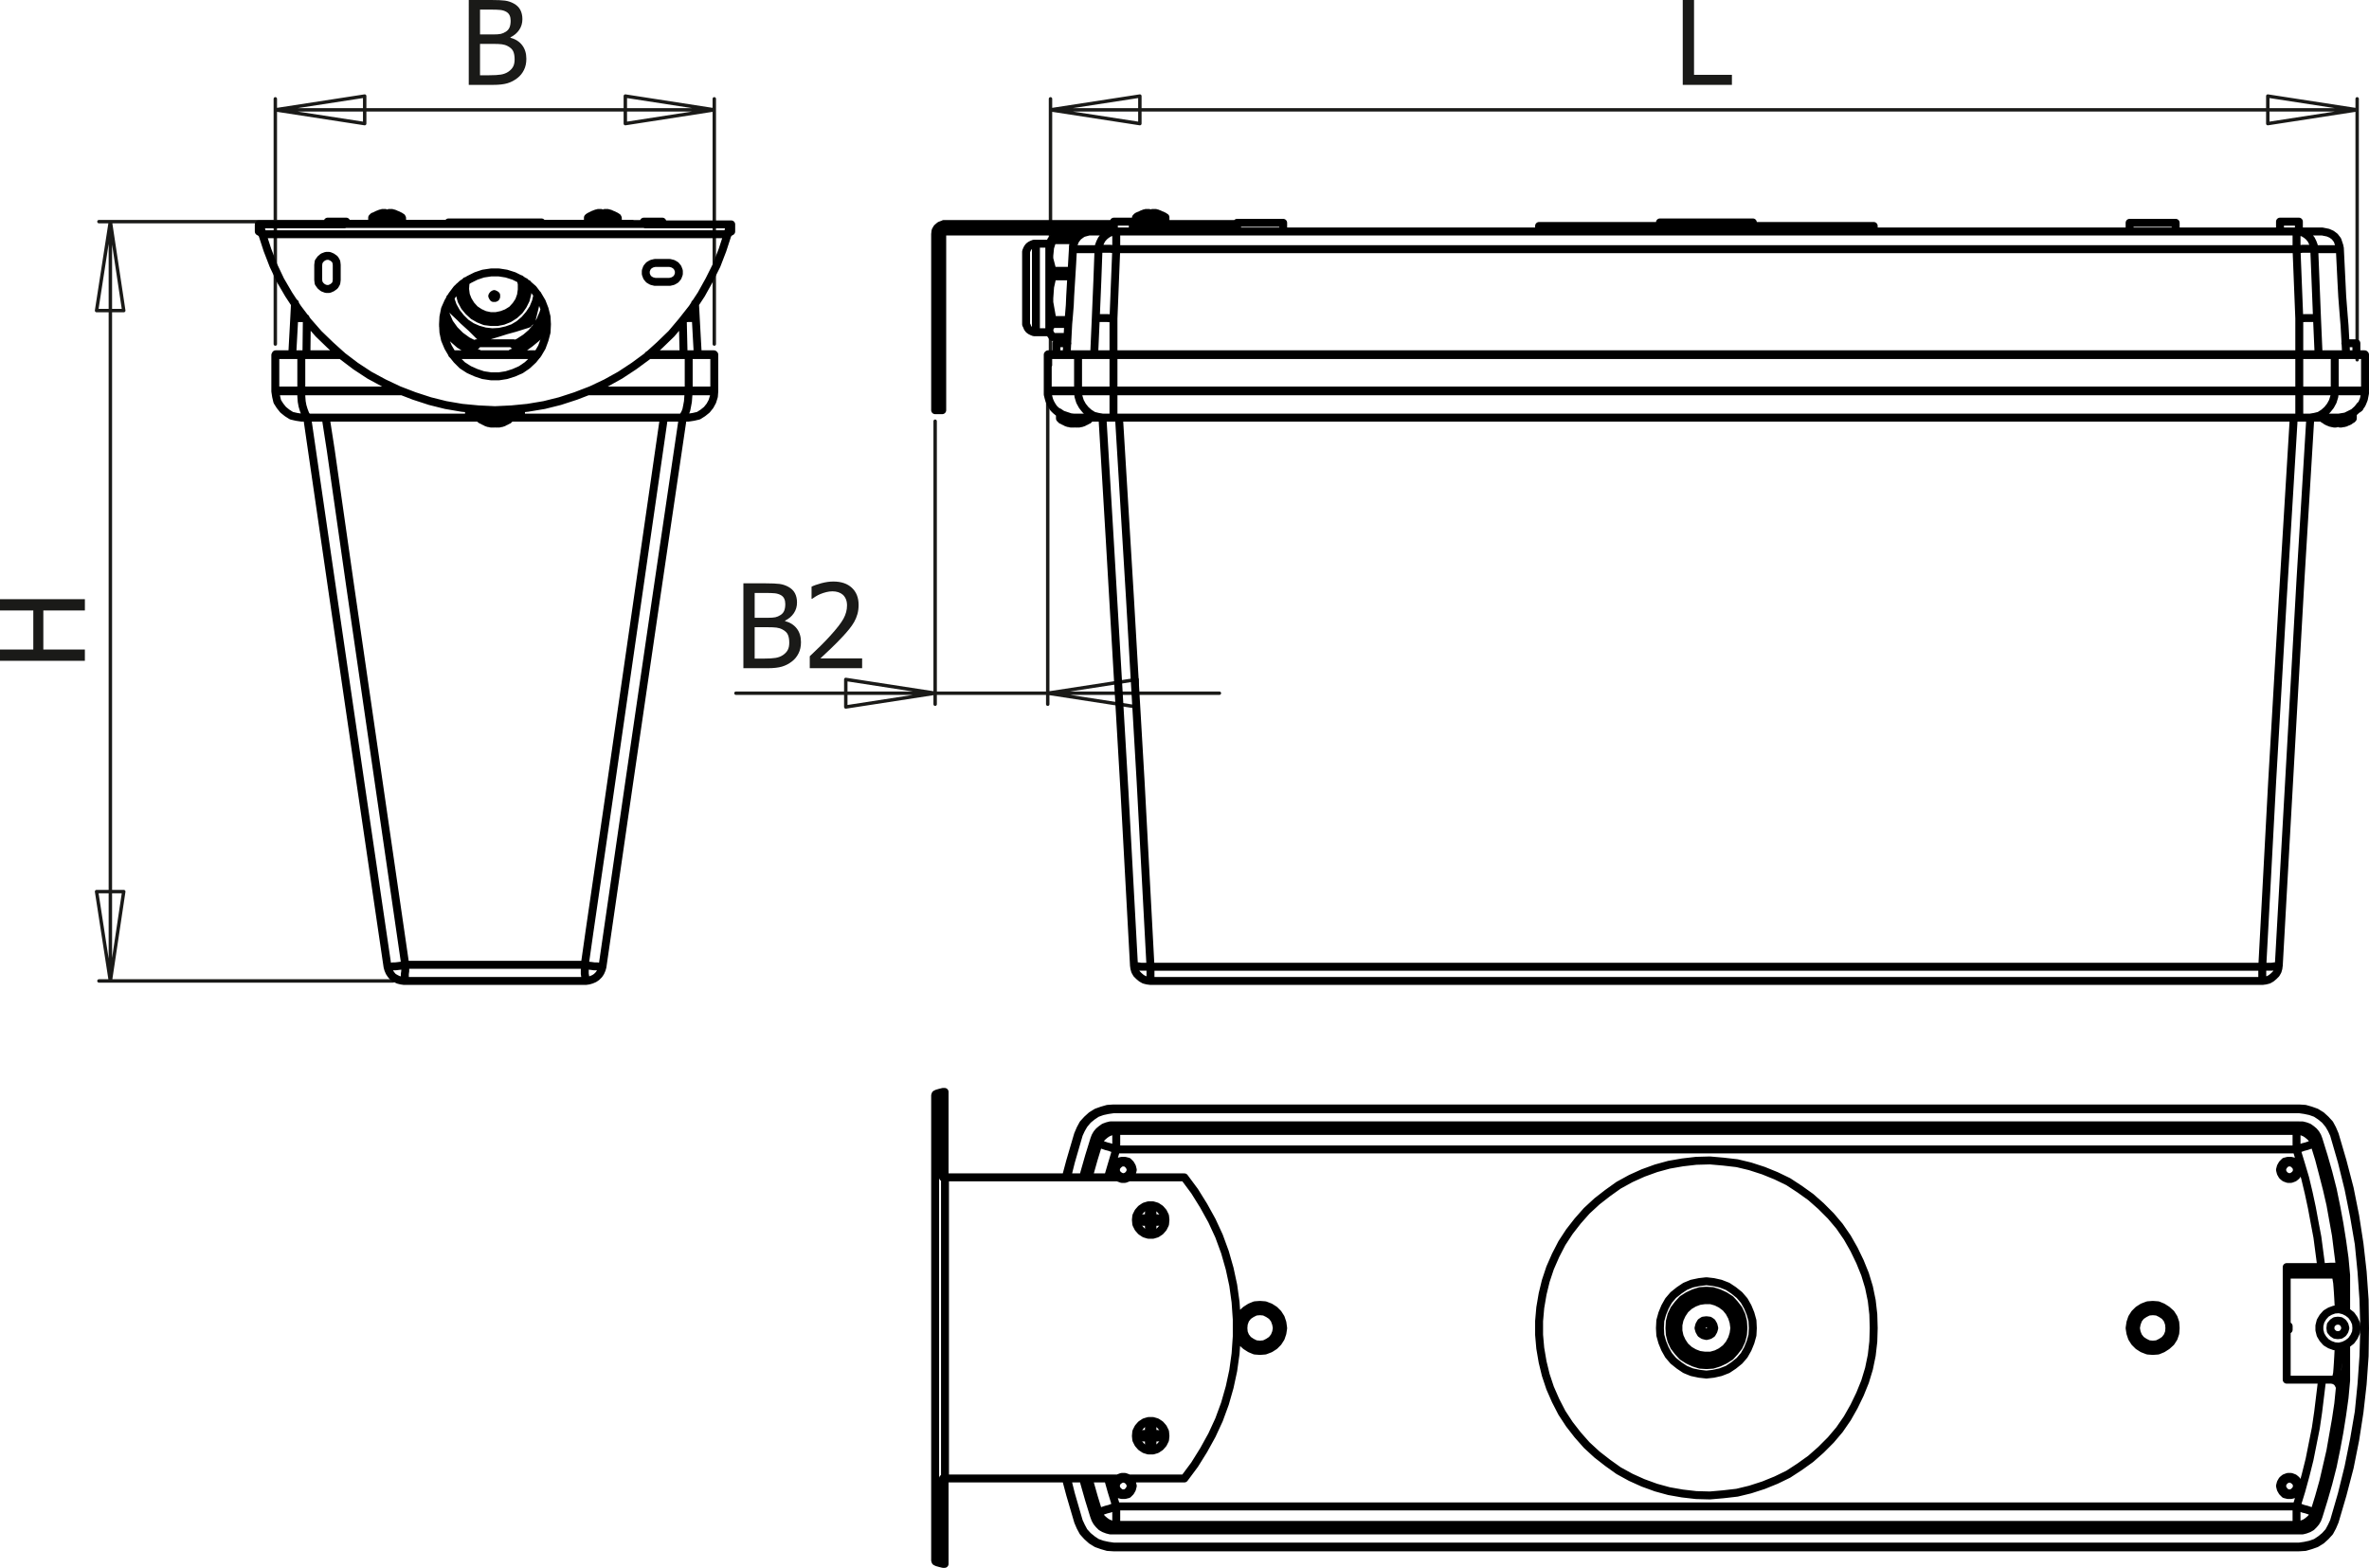
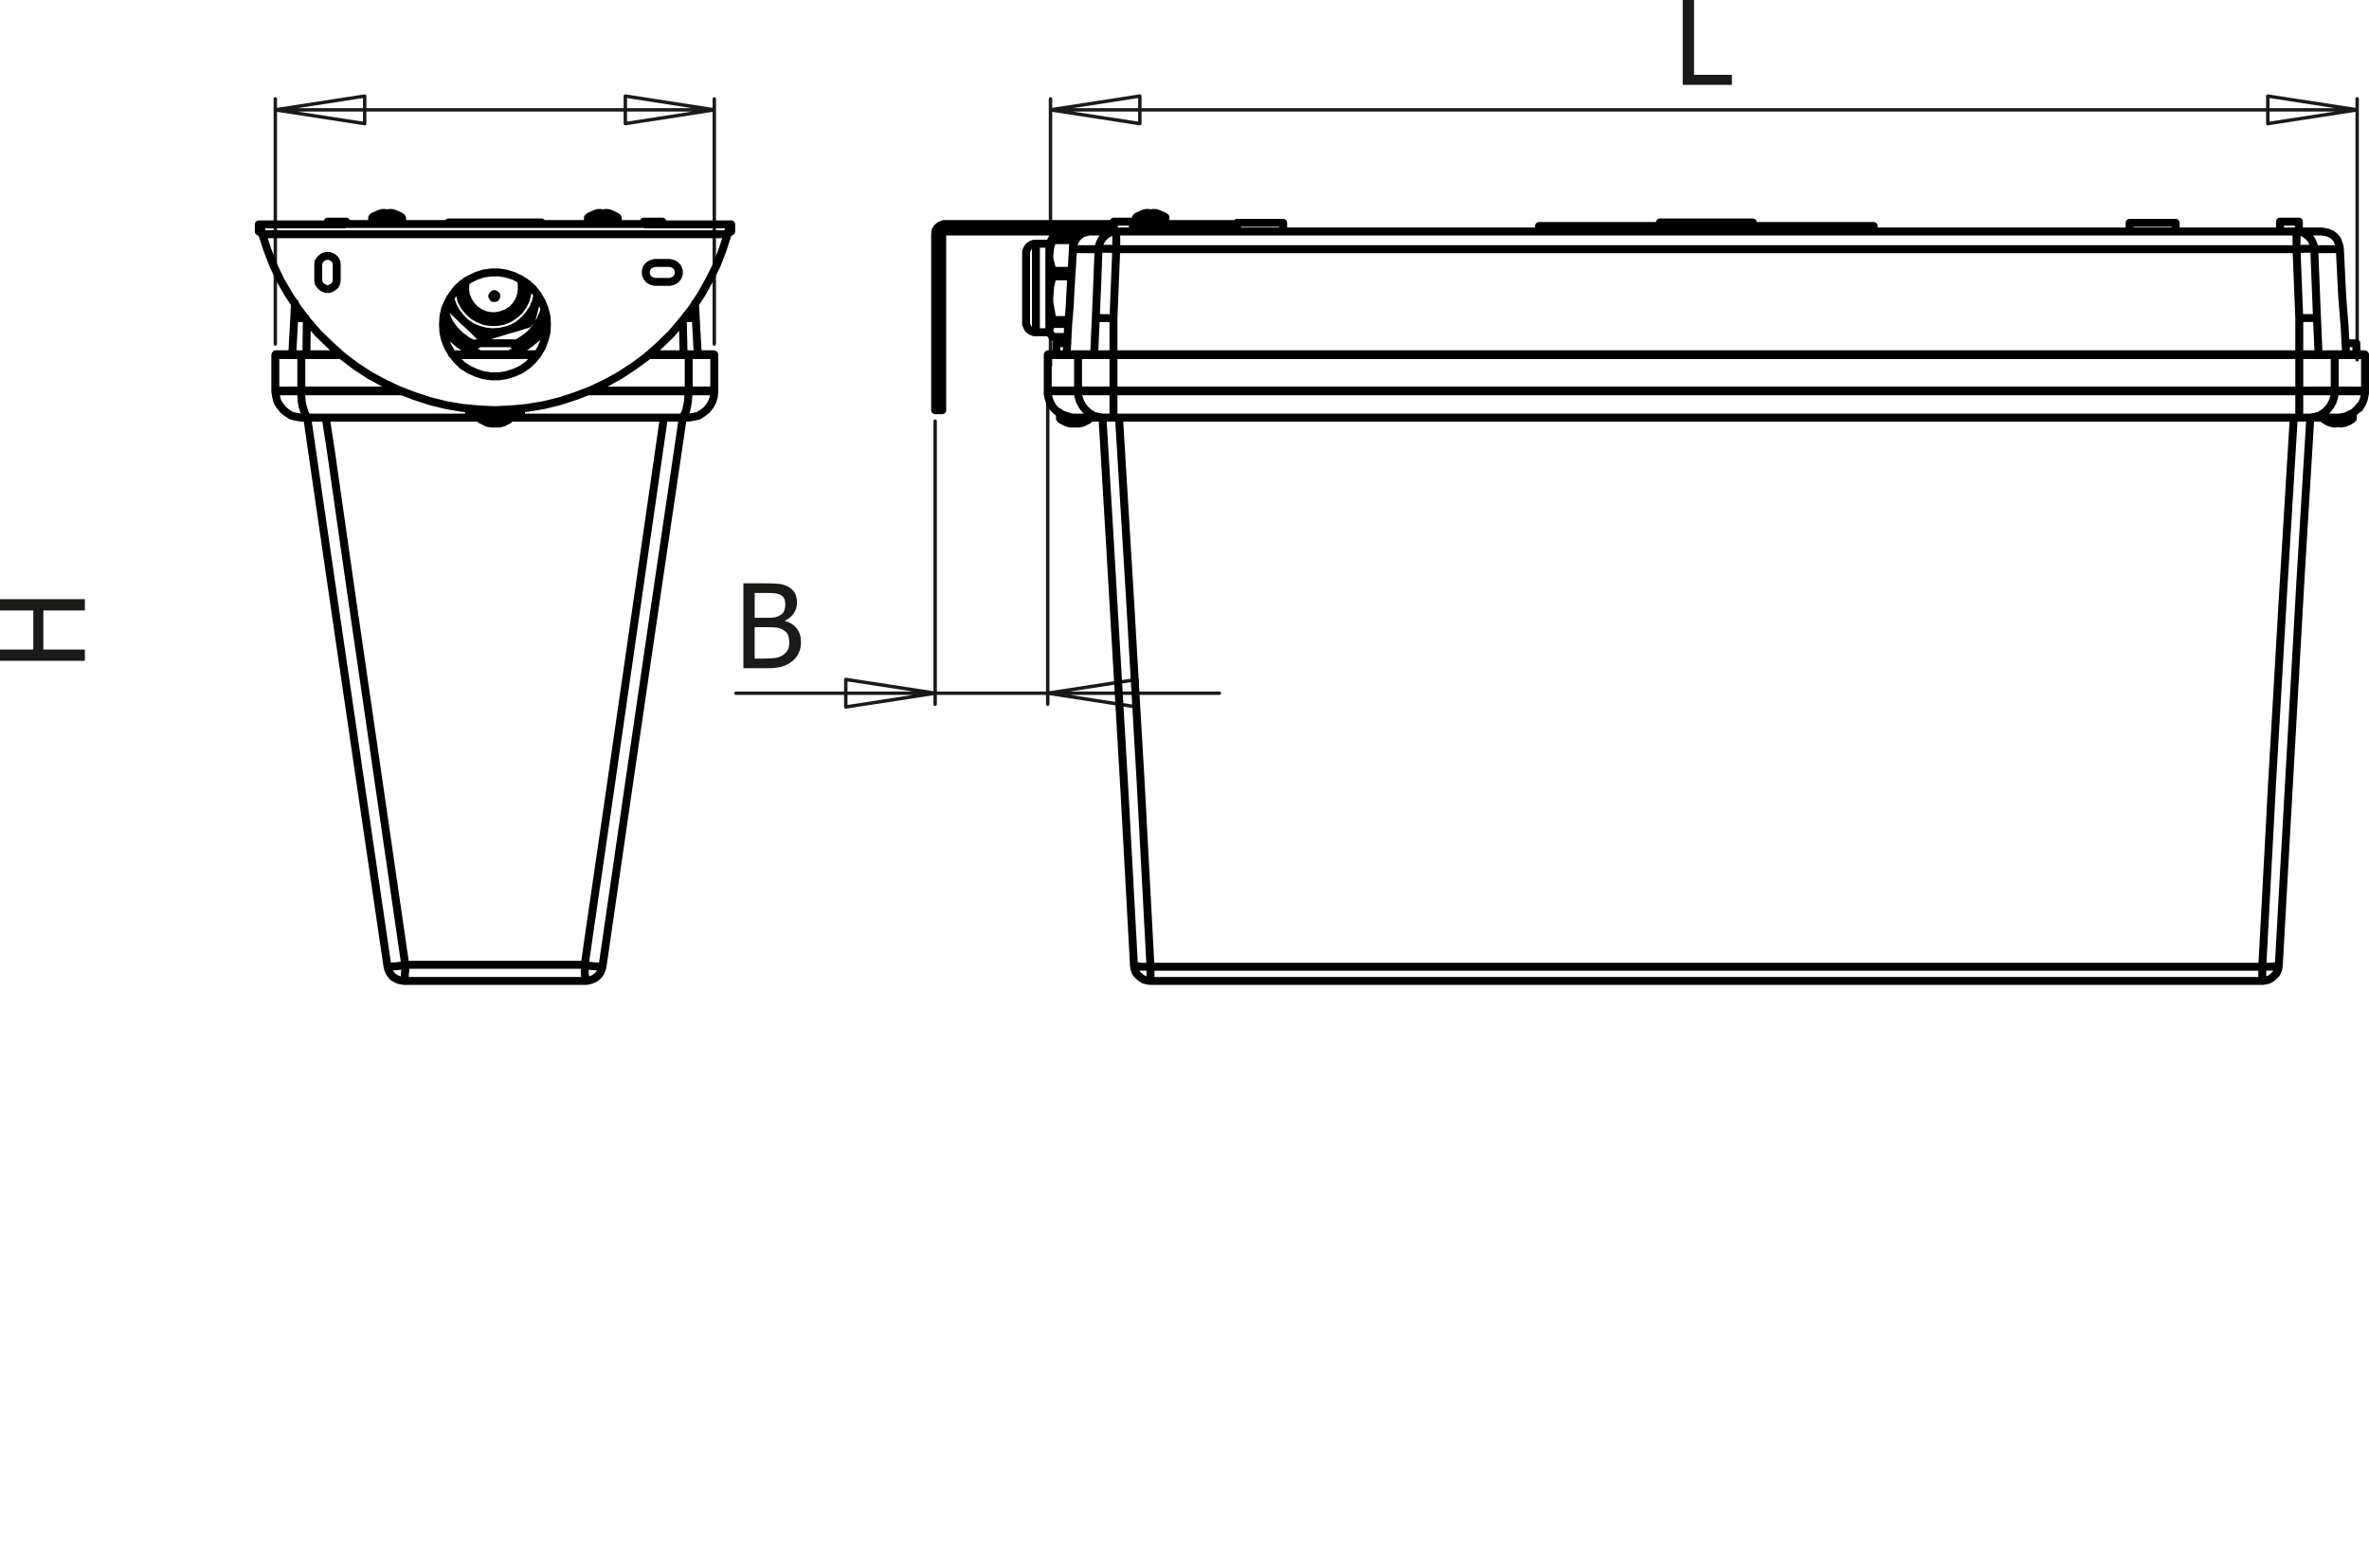
<svg xmlns="http://www.w3.org/2000/svg" version="1.1" id="Ebene_1" width="149.246" height="98.791" viewBox="0 0 149.246 98.791" style="overflow:visible;enable-background:new 0 0 149.246 98.791;" xml:space="preserve">
  <g>
    <path style="fill:#1A1A18;" d="M5.348,37.755v0.711H2.73v2.461h2.617v0.711H0v-0.711h2.098v-2.461H0v-0.711H5.348z" />
  </g>
  <g>
-     <path style="fill:#1A1A18;" d="M33.16,3.706c0,0.266-0.05,0.5-0.151,0.704s-0.236,0.371-0.406,0.503   c-0.201,0.158-0.417,0.27-0.646,0.336s-0.527,0.099-0.891,0.099h-1.534V0h1.42c0.381,0,0.667,0.013,0.857,0.038   c0.19,0.025,0.373,0.084,0.548,0.178c0.192,0.103,0.332,0.238,0.421,0.404c0.088,0.167,0.133,0.362,0.133,0.587   c0,0.251-0.066,0.477-0.2,0.675c-0.133,0.199-0.317,0.354-0.552,0.467v0.029c0.318,0.086,0.565,0.244,0.739,0.473   C33.072,3.078,33.16,3.364,33.16,3.706z M32.171,1.306c0-0.129-0.021-0.241-0.065-0.336c-0.043-0.095-0.113-0.169-0.208-0.225   c-0.115-0.065-0.244-0.104-0.385-0.119c-0.142-0.014-0.337-0.021-0.587-0.021h-0.684v1.566h0.81c0.223,0,0.388-0.011,0.493-0.034   c0.105-0.022,0.215-0.07,0.328-0.142c0.108-0.07,0.185-0.161,0.23-0.273C32.148,1.61,32.171,1.471,32.171,1.306z M32.421,3.736   c0-0.201-0.029-0.367-0.086-0.498c-0.058-0.131-0.174-0.241-0.349-0.333c-0.113-0.06-0.236-0.098-0.369-0.115   c-0.133-0.017-0.322-0.025-0.567-0.025h-0.809v1.977h0.579c0.312,0,0.558-0.014,0.737-0.043s0.338-0.09,0.475-0.184   c0.134-0.093,0.233-0.199,0.295-0.318C32.39,4.079,32.421,3.925,32.421,3.736z" />
-   </g>
+     </g>
  <g>
    <path style="fill:#1A1A18;" d="M109.11,5.348h-3.098V0h0.711v4.715h2.387V5.348z" />
  </g>
  <g>
    <path style="fill:#1A1A18;" d="M50.461,40.462c0,0.266-0.05,0.5-0.151,0.704s-0.236,0.371-0.406,0.503   c-0.201,0.158-0.417,0.27-0.646,0.336s-0.527,0.099-0.891,0.099h-1.534v-5.348h1.42c0.381,0,0.667,0.013,0.857,0.038   c0.19,0.025,0.373,0.084,0.548,0.178c0.192,0.103,0.332,0.238,0.421,0.404c0.088,0.167,0.133,0.362,0.133,0.587   c0,0.251-0.066,0.477-0.2,0.675c-0.133,0.198-0.317,0.354-0.552,0.467v0.029c0.318,0.086,0.565,0.244,0.739,0.472   C50.374,39.834,50.461,40.12,50.461,40.462z M49.473,38.063c0-0.129-0.021-0.241-0.065-0.336c-0.043-0.095-0.113-0.169-0.208-0.225   c-0.115-0.064-0.244-0.104-0.385-0.119c-0.142-0.014-0.337-0.021-0.587-0.021h-0.684v1.566h0.81c0.223,0,0.388-0.011,0.493-0.034   c0.105-0.022,0.215-0.07,0.328-0.142c0.108-0.069,0.185-0.16,0.23-0.273C49.45,38.367,49.473,38.228,49.473,38.063z M49.723,40.492   c0-0.201-0.029-0.367-0.086-0.498s-0.174-0.242-0.349-0.333c-0.113-0.06-0.236-0.098-0.369-0.115   c-0.133-0.017-0.322-0.025-0.567-0.025h-0.809v1.977h0.579c0.312,0,0.558-0.014,0.737-0.043s0.338-0.09,0.475-0.184   c0.134-0.093,0.233-0.199,0.295-0.318C49.692,40.835,49.723,40.682,49.723,40.492z" />
-     <path style="fill:#1A1A18;" d="M54.316,42.104h-3.301v-0.753c0.237-0.226,0.461-0.441,0.672-0.647s0.417-0.421,0.618-0.644   c0.408-0.448,0.686-0.807,0.834-1.077c0.149-0.27,0.223-0.548,0.223-0.835c0-0.148-0.023-0.279-0.07-0.392   c-0.047-0.113-0.111-0.206-0.192-0.28c-0.084-0.072-0.181-0.126-0.291-0.162c-0.11-0.036-0.231-0.054-0.363-0.054   c-0.127,0-0.256,0.016-0.386,0.049c-0.13,0.032-0.256,0.073-0.375,0.122c-0.101,0.041-0.197,0.091-0.291,0.149   c-0.093,0.058-0.168,0.108-0.226,0.149h-0.04v-0.762c0.148-0.074,0.355-0.147,0.619-0.218c0.264-0.07,0.515-0.106,0.752-0.106   c0.498,0,0.888,0.132,1.17,0.397c0.282,0.264,0.423,0.623,0.423,1.075c0,0.208-0.024,0.401-0.074,0.578   c-0.049,0.177-0.117,0.341-0.203,0.492c-0.089,0.156-0.195,0.31-0.32,0.463s-0.256,0.304-0.395,0.452   c-0.225,0.245-0.476,0.498-0.752,0.762c-0.277,0.263-0.498,0.471-0.663,0.625h2.629V42.104z" />
  </g>
  <path style="fill:none;stroke:#1A1A18;stroke-width:0.216;stroke-linecap:round;stroke-linejoin:round;stroke-miterlimit:10;" d="  M142.87,6.053l5.63,0.868 M142.87,7.789V6.053 M148.5,6.921l-5.63,0.868 M71.811,7.789l-5.63-0.868 M71.811,6.053v1.736   M66.181,6.921l5.63-0.868 M66.181,6.921H148.5 M148.5,22.671V6.227 M66.181,23.018V6.227" />
  <path style="fill:none;stroke:#1A1A18;stroke-width:0.216;stroke-linecap:round;stroke-linejoin:round;stroke-miterlimit:10;" d="  M39.395,6.053L45,6.921 M39.395,7.789V6.053 M45,6.921l-5.605,0.868 M22.975,7.789l-5.63-0.868 M22.975,6.053v1.736 M17.345,6.921  l5.63-0.868 M17.345,6.921H45 M45,21.679V6.227 M17.345,21.679V6.227" />
  <path style="fill:none;stroke:#1A1A18;stroke-width:0.216;stroke-linecap:round;stroke-linejoin:round;stroke-miterlimit:10;" d="  M71.638,44.546l-5.63-0.868 M71.638,42.811v1.736 M66.007,43.679l5.63-0.868 M53.284,42.811l5.63,0.868 M53.284,44.546v-1.736   M58.914,43.679l-5.63,0.868 M66.007,43.679h10.814 M58.914,43.679h7.093 M58.914,43.679h-12.55 M66.007,25.3v19.073 M58.914,26.54  v17.833" />
-   <path style="fill:none;stroke:#1A1A18;stroke-width:0.216;stroke-linecap:round;stroke-linejoin:round;stroke-miterlimit:10;" d="  M6.084,19.57l0.868-5.605 M7.796,19.57H6.084 M6.953,13.965l0.843,5.605 M7.796,56.179L6.953,61.81 M6.084,56.179h1.711   M6.953,61.81l-0.868-5.631 M6.953,61.81V13.965 M39.841,13.965H6.233 M24.761,61.81H6.233" />
  <path style="fill:none;stroke:#000000;stroke-width:0.5;stroke-linecap:round;stroke-linejoin:round;stroke-miterlimit:10;" d="  M30.143,22.274l-0.273-0.099l-0.471-0.198l-0.447-0.273l-0.397-0.348l-0.372-0.396l-0.273-0.422 M34.458,20.389l-0.297,0.471  l-0.347,0.421l-0.422,0.348l-0.447,0.322l-0.52,0.224l-0.199,0.074 M19.33,20.19l-0.025,2.133 M43.016,20.19l0.05,2.133   M21.512,22.373h-0.843h-1.687 M33.839,22.373h-0.894h-1.761h-1.785h-0.868 M43.388,22.373h-1.711h-0.843 M37.187,24.605h1.042  h1.736h1.711h1.711 M18.982,24.605h1.687h1.736h1.736h1.042 M29.151,17.884L29.151,17.884l-0.024,0.372l0.049,0.372l0.124,0.347  l0.198,0.323l0.248,0.272l0.298,0.224l0.322,0.173l0.372,0.099l0.372,0.05l0.372-0.05l0.347-0.099l0.347-0.173l0.273-0.248  l0.248-0.273l0.198-0.322l0.1-0.347l0.049-0.372v-0.373l-0.025-0.124 M28.928,18.058v0.124l0.05,0.397l0.099,0.372l0.199,0.373  l0.248,0.297l0.298,0.273l0.347,0.198l0.372,0.149l0.396,0.049h0.397l0.372-0.074 M31.706,20.215l0.372-0.149l0.348-0.223  l0.297-0.273l0.223-0.322l0.174-0.347l0.1-0.397l0.024-0.397v-0.223 M32.127,26.342h-0.049h-0.099H31.83h-0.223h-0.248h-0.273  h-0.272 M30.813,26.342h-0.224h-0.173h-0.124h-0.05 M32.078,26.416h-0.025h-0.099h-0.149h-0.223h-0.248h-0.249h-0.248   M30.838,26.416h-0.224H30.44h-0.124h-0.05 M37.063,13.692h0.025h0.074h0.124h0.198h0.248h0.248h0.248h0.248h0.174h0.149h0.074   M37.038,13.767L37.038,13.767h0.099h0.124h0.198h0.248h0.273h0.273h0.223h0.198h0.149h0.075h0.024 M23.471,13.692h0.025h0.074  h0.124h0.198h0.248h0.248h0.248h0.248h0.173h0.149h0.074 M23.446,13.767L23.446,13.767h0.075h0.148h0.199h0.248h0.273h0.273h0.223  h0.199h0.149h0.074h0.025 M30.019,21.629L30.019,21.629h0.099h0.149h0.223h0.248h0.298h0.298h0.272h0.273h0.198h0.173h0.075h0.025   M28.258,14.015h0.025h0.124h0.174h0.223h0.297h0.348h0.396h0.422h0.446h0.471h0.447h0.446h0.446h0.372h0.347h0.298h0.248h0.173  h0.124h0.025 M29.722,14.04h0.049h0.099h0.174h0.223h0.273h0.322h0.322h0.323h0.297h0.273h0.248H32.5h0.099h0.025 M31.135,18.529  l-0.05,0.025l-0.024,0.024l-0.025,0.025l-0.025,0.05l0.025,0.049l0.025,0.05l0.024,0.024h0.05h0.049l0.05-0.024l0.025-0.05v-0.049  v-0.05l-0.025-0.025l-0.05-0.024L31.135,18.529z M20.644,13.965L20.644,13.965h0.074h0.124h0.173h0.198h0.199h0.174h0.148h0.075   M40.56,13.965L40.56,13.965h0.074h0.124h0.174h0.198h0.223h0.174h0.124h0.075 M18.536,20.066l0.049-0.967 M43.784,19.124  l0.05,0.942 M19.255,20.042h-0.273h-0.223h-0.174l-0.049,0.025 M18.536,20.066l-0.124,2.257 M43.834,20.066l0.124,2.257   M43.834,20.066L43.834,20.066l-0.074-0.025h-0.149h-0.273l-0.223,0.025 M17.419,24.655h-0.024H17.37V24.63h-0.025v-0.025   M17.345,24.605v-2.232 M17.345,24.605h0.05h0.075h0.149h0.198h0.223h0.273h0.322h0.347 M17.419,22.324h0.025h0.074h0.149h0.174  h0.248h0.273h0.298h0.347 M17.419,22.324h-0.024H17.37v0.024l-0.025,0.025 M18.982,22.373h-0.347h-0.322H18.04h-0.223h-0.198h-0.149  h-0.075h-0.05 M45,24.605v0.025v0.024h-0.025H44.95 M43.388,24.605h0.347h0.297h0.298h0.223h0.199H44.9h0.075H45 M45,24.605v-2.232   M43.362,22.324h0.348h0.297h0.273h0.223h0.199h0.124h0.099h0.024 M45,22.373L45,22.373v-0.025l-0.025-0.024H44.95 M45,22.373  h-0.025H44.9h-0.148h-0.199H44.33h-0.298h-0.297h-0.347 M28.308,20.339l0.322,0.446l0.372,0.372l0.447,0.323l0.496,0.248l0.05,0.024   M32.351,21.729l0.347-0.174l0.421-0.273l0.347-0.297l0.323-0.372l0.248-0.422 M28.01,19.645l0.298,0.694 M27.911,20.538  l0.125-0.074l0.124-0.074l0.099-0.05h0.049 M34.037,20.19l0.198-0.471l0.074-0.248 M34.458,20.389l-0.124-0.075L34.21,20.24  l-0.099-0.025l-0.049-0.025h-0.025 M43.388,22.373L43.388,22.373v-0.025v-0.024h-0.025 M40.907,22.324h0.769h1.686 M28.481,22.324  h0.942h1.761h1.761h0.918 M19.006,22.324h1.687h0.744 M18.982,22.373L18.982,22.373v-0.025v-0.024h0.024 M18.982,24.605v-2.232   M43.388,24.605v-2.232 M43.362,24.655L43.362,24.655h0.025V24.63v-0.025 M19.006,24.655L19.006,24.655h-0.024V24.63v-0.025   M32.797,17.586l0.074,0.297v0.372l-0.049,0.347l-0.124,0.347L32.5,19.248l-0.249,0.272l-0.322,0.199l-0.322,0.124 M31.606,19.843  l-0.347,0.074h-0.372l-0.347-0.074l-0.323-0.149l-0.298-0.198l-0.248-0.273l-0.198-0.322l-0.125-0.323L29.3,18.207l0.025-0.348  l0.024-0.148 M29.176,20.19l-0.198-0.199l-0.818-0.769 M31.904,20.811l-0.472,0.149l-0.893,0.273 M30.192,21.158h0.05l0.05,0.025  h0.05h0.024l0.05,0.024h0.05l0.049,0.025h0.025 M30.192,21.158l-0.496-0.496l-0.521-0.471 M33.863,18.578l-0.049,0.198   M33.814,18.776l-0.05,0.273l-0.272,1.116 M33.243,20.414l0.05-0.024l0.025-0.05l0.025-0.025l0.024-0.025l0.05-0.025l0.025-0.049  l0.024-0.025l0.025-0.025 M33.243,20.414l-0.248,0.075l-0.546,0.173l-0.545,0.149 M29.076,17.934v0.322l0.05,0.372L29.25,19  l0.198,0.323l0.248,0.297l0.322,0.223l0.323,0.173l0.372,0.124l0.397,0.025l0.372-0.049l0.372-0.1l0.347-0.173l0.298-0.248  l0.248-0.297l0.198-0.323l0.125-0.372l0.049-0.372l-0.025-0.397L33.07,17.76 M33.863,18.554L33.863,18.554L33.764,19l-0.174,0.422  l-0.248,0.373l-0.298,0.347l-0.347,0.298l-0.372,0.223l-0.421,0.149 M31.904,20.811l-0.447,0.1l-0.447,0.024l-0.446-0.05  l-0.447-0.124l-0.396-0.174l-0.373-0.248l-0.322-0.323l-0.273-0.347l-0.223-0.397l-0.149-0.421l-0.025-0.075 M37.956,60.916  l-0.05,0.174l-0.075,0.173l-0.099,0.149l-0.148,0.148l-0.149,0.1l-0.174,0.074l-0.173,0.05l-0.174,0.025 M36.914,61.81h-1.438  h-1.438h-1.414h-1.439h-1.438h-1.414h-1.438h-1.438 M36.914,61.81l-0.025-0.025v-0.05l-0.024-0.099v-0.124l-0.025-0.148v-0.174  V60.99v-0.198 M25.456,61.81l-0.174-0.025l-0.198-0.05l-0.149-0.074l-0.173-0.1l-0.125-0.148l-0.099-0.149l-0.075-0.173  l-0.049-0.174 M25.53,60.792v0.198v0.199l-0.025,0.174v0.148v0.124l-0.025,0.099v0.05l-0.024,0.025 M25.53,60.792h1.414h1.414h1.414  h1.414h1.414h1.414h1.414h1.414 M41.825,26.316h0.372h0.323h0.273h0.173h0.05 M36.84,60.792l0.297-2.084l1.215-8.333l3.473-24.059   M36.84,60.792l0.198,0.05l0.223,0.024l0.174,0.024h0.173l0.149,0.025h0.1h0.074h0.025 M43.016,26.316L41.329,37.75l-1.687,11.533  l-1.687,11.632 M19.354,26.316h0.05h0.173h0.248h0.323h0.372 M24.414,60.916l-1.711-11.632L21.016,37.75l-1.662-11.434   M24.414,60.916h0.025h0.075h0.099l0.149-0.025h0.148l0.199-0.024l0.198-0.024l0.223-0.05 M20.52,26.316l0.323,2.083l1.19,8.333  l3.497,24.059 M17.345,24.655h0.05h0.075h0.149h0.198h0.223h0.273h0.322h0.347 M19.478,26.316h-0.099h-0.1h-0.074h-0.074h-0.05  h-0.05h-0.025 M19.006,26.316l-0.322-0.049l-0.322-0.074l-0.273-0.174l-0.248-0.199l-0.199-0.248L17.469,25.3l-0.075-0.322  l-0.05-0.323 M45,24.655h-0.025H44.9h-0.148h-0.199H44.33h-0.298h-0.297h-0.347 M43.362,26.316L43.362,26.316h-0.024h-0.05h-0.049  h-0.075h-0.099h-0.075h-0.099 M45,24.655l-0.025,0.323l-0.1,0.322l-0.148,0.272l-0.199,0.248l-0.248,0.199l-0.273,0.174  l-0.322,0.074l-0.323,0.049 M32.127,26.316h0.149H32.5h0.173h0.124h0.025 M29.548,26.316h0.024h0.1h0.173h0.248h0.149 M29.548,25.97  v0.248v0.074v0.024 M32.822,25.97H32.4h-0.397h-0.421h-0.397h-0.421h-0.397h-0.422h-0.396 M32.822,26.316v-0.024v-0.174V25.97   M42.892,26.316h-1.24h-1.24h-1.24h-1.265h-1.265h-1.265h-1.265h-1.29 M42.892,26.316l0.099-0.049l0.075-0.074l0.099-0.174  l0.075-0.199l0.049-0.248l0.05-0.272l0.024-0.322l0.025-0.323 M25.332,24.655h-1.191h-1.736h-1.736h-1.687 M43.388,24.655h-1.711  h-1.711h-1.736h-1.19 M19.478,26.316l-0.099-0.049l-0.1-0.074l-0.074-0.174l-0.074-0.199l-0.074-0.248l-0.05-0.272l-0.024-0.322  v-0.323 M29.548,26.316h-1.29h-1.265h-1.265h-1.265h-1.265h-1.24h-1.24h-1.24 M31.135,26.639l0.024,0.049 M31.036,26.688v-0.074   M31.383,26.688L31.383,26.688h0.025 M31.16,26.688L31.16,26.688l0.025-0.024 M31.036,26.688h0.025h0.024h0.025h0.025h0.024   M30.986,26.688h0.024h0.025 M30.937,26.688h-0.024l-0.025-0.024h-0.025 M30.986,26.688L30.986,26.688h-0.025h-0.025 M30.887,26.614  l0.025,0.025l0.024,0.025h0.025l0.025,0.024 M30.887,26.614l0.025,0.025h0.024h0.05h0.024h0.025h0.025h0.024l0.025-0.025   M31.209,26.688L31.209,26.688l-0.025-0.024H31.16l-0.024-0.025l-0.025-0.025 M31.334,26.688h-0.025h-0.025h-0.024h-0.025h-0.025   M31.557,26.614l-0.025,0.025h-0.024l-0.025,0.025h-0.025h-0.049h-0.025l-0.025,0.024h-0.024 M31.557,26.614l0.024,0.025h0.025  h0.025h0.024v-0.025 M31.408,26.688h0.049l0.025-0.024h0.025h0.024h0.025l0.049-0.025h0.025l0.024-0.025 M16.303,14.139v0.446   M16.526,14.759l-0.049-0.05l-0.05-0.049l-0.074-0.05l-0.05-0.025 M46.066,14.139v0.446 M46.066,14.585l-0.074,0.025l-0.05,0.05  l-0.049,0.049l-0.049,0.05 M16.303,14.139h5.382 M16.526,14.759l-0.049-0.224l-0.05-0.173l-0.074-0.149l-0.05-0.075 M46.066,14.139  l-0.074,0.075l-0.05,0.149l-0.049,0.173l-0.049,0.224 M40.659,14.139h5.407 M40.659,14.114L40.659,14.114v0.025 M40.659,14.114  H21.686 M21.686,14.139L21.686,14.139v-0.025 M16.526,14.759l0.322,0.992l0.373,0.967l0.446,0.942l0.521,0.893l0.57,0.868  l0.62,0.819l0.694,0.793l0.744,0.719l0.769,0.694l0.818,0.62l0.868,0.571l0.917,0.496l0.942,0.446l0.968,0.372l0.992,0.323  l0.992,0.248l1.017,0.174l1.042,0.099l1.042,0.05l1.042-0.05l1.017-0.099l1.042-0.174l0.992-0.248l0.992-0.323l0.967-0.372  l0.943-0.446l0.893-0.496l0.868-0.571l0.843-0.62l0.769-0.694l0.744-0.719l0.669-0.793l0.645-0.819l0.57-0.868l0.496-0.893  l0.471-0.942l0.372-0.967l0.323-0.992 M41.255,16.569l-0.199,0.049l-0.173,0.1l-0.125,0.149l-0.074,0.198v0.198l0.074,0.199  l0.125,0.149l0.173,0.099l0.199,0.049 M42.197,16.569h-0.942 M42.197,17.76l0.199-0.049l0.173-0.099l0.124-0.149l0.075-0.199v-0.198  l-0.075-0.198l-0.124-0.149l-0.173-0.1l-0.199-0.049 M41.255,17.76h0.942 M21.214,16.693l-0.024-0.199l-0.1-0.173l-0.173-0.124  l-0.174-0.074h-0.198l-0.198,0.074l-0.149,0.124l-0.124,0.173l-0.025,0.199 M21.214,17.636v-0.942 M20.048,17.636l0.025,0.198  l0.124,0.174l0.149,0.124l0.198,0.075h0.198l0.174-0.075l0.173-0.124l0.1-0.174l0.024-0.198 M20.048,16.693v0.942 M34.458,20.438  l-0.024-0.471l-0.125-0.496l-0.173-0.447l-0.248-0.421l-0.298-0.396l-0.372-0.323l-0.397-0.272l-0.447-0.223l-0.471-0.149  l-0.472-0.074h-0.496l-0.496,0.074l-0.446,0.149l-0.446,0.223l-0.421,0.272l-0.348,0.323l-0.297,0.396l-0.248,0.421l-0.198,0.447  l-0.1,0.496l-0.025,0.471l0.025,0.496l0.1,0.472l0.198,0.471l0.248,0.422l0.297,0.372l0.348,0.347l0.421,0.272l0.446,0.199  l0.446,0.149l0.496,0.074h0.496l0.472-0.074l0.471-0.149l0.447-0.199l0.397-0.272l0.372-0.347l0.298-0.372l0.248-0.422l0.173-0.471  l0.125-0.472L34.458,20.438z M45.843,14.759H16.526 M38.105,13.419L38.105,13.419h0.024h0.025h0.025 M38.105,13.469L38.105,13.469  v-0.024v-0.025 M38.105,13.469H38.08h-0.05h-0.025H37.98h-0.024h-0.05h-0.025h-0.024 M37.857,13.419L37.857,13.419v0.025v0.024   M37.782,13.419L37.782,13.419h0.025h0.024h0.025 M37.509,13.469h0.025l0.05-0.024h0.024h0.025l0.05-0.025h0.024h0.025h0.05   M38.179,13.419h0.025h0.049h0.025l0.025,0.025h0.049h0.025l0.024,0.024h0.05 M24.513,13.419L24.513,13.419h0.024h0.025h0.025   M24.513,13.469L24.513,13.469v-0.024v-0.025 M24.513,13.469h-0.025h-0.05h-0.025h-0.025h-0.024h-0.05H24.29h-0.024 M24.265,13.419  L24.265,13.419v0.025v0.024 M24.19,13.419L24.19,13.419h0.025h0.025h0.025 M23.918,13.469h0.024l0.05-0.024h0.025h0.024l0.05-0.025  h0.024h0.025h0.05 M24.587,13.419h0.024h0.05h0.025l0.025,0.025h0.05h0.024l0.025,0.024h0.05 M30.019,21.629v0.124 M32.351,21.729  v-0.1 M28.258,14.015v0.099 M34.111,14.114v-0.099 M29.722,14.04v0.074 M32.624,14.114V14.04 M20.644,13.965v0.174 M21.81,14.114  v-0.149 M40.56,13.965v0.149 M41.726,14.139v-0.174 M30.267,26.416l0.075,0.049l0.074,0.025l0.074,0.05l0.075,0.024l0.074,0.05  l0.074,0.025l0.075,0.025h0.074 M31.507,26.664h0.074l0.074-0.025l0.075-0.025l0.074-0.05l0.075-0.024l0.074-0.05l0.074-0.025  l0.05-0.049 M30.242,25.97v0.372 M32.127,26.342V25.97 M30.242,26.342L30.242,26.342v0.025l0.025,0.024v0.025 M32.078,26.416  l0.024-0.025v-0.024h0.025v-0.025 M37.509,13.469l-0.05,0.025l-0.074,0.025l-0.049,0.025l-0.05,0.025l-0.05,0.025l-0.049,0.024  l-0.05,0.025l-0.074,0.05 M38.874,13.692l-0.05-0.05l-0.049-0.025l-0.05-0.024l-0.05-0.025l-0.049-0.025l-0.074-0.025l-0.05-0.025  l-0.049-0.025 M38.923,13.767v-0.025l-0.024-0.024v-0.025h-0.025 M37.063,13.692L37.063,13.692v0.025h-0.025v0.024v0.025   M38.923,14.114v-0.347 M37.038,13.767v0.347 M23.918,13.469l-0.05,0.025l-0.074,0.025l-0.05,0.025l-0.05,0.025l-0.049,0.025  l-0.05,0.024l-0.074,0.025l-0.05,0.05 M25.282,13.692l-0.049-0.05l-0.05-0.025l-0.05-0.024l-0.049-0.025l-0.05-0.025l-0.074-0.025  l-0.05-0.025l-0.049-0.025 M25.332,13.767v-0.025l-0.025-0.024v-0.025h-0.025 M23.471,13.692L23.471,13.692v0.025h-0.025v0.024  v0.025 M25.332,14.114v-0.347 M23.446,13.767v0.347" />
  <path style="fill:none;stroke:#000000;stroke-width:0.5;stroke-linecap:round;stroke-linejoin:round;stroke-miterlimit:10;" d="  M67.917,22.373h-0.496h-0.446h-0.347h-0.273h-0.198h-0.124h-0.025 M66.007,24.605h0.025h0.124h0.198h0.273h0.347h0.446h0.496   M147.087,24.605h0.495h0.447h0.347h0.272h0.199h0.124h0.024 M148.996,22.373h-0.024h-0.124h-0.199h-0.272h-0.347h-0.447h-0.495   M65.263,15.354L65.263,15.354v0.1v0.148v0.223v0.273v0.347v0.372v0.422v0.421v0.446v0.447V19v0.422v0.373v0.347v0.298v0.223v0.149   M65.263,20.811v0.1v0.024 M71.613,61.363L71.613,61.363l0.149,0.148l0.148,0.124l0.174,0.099l0.198,0.05l0.198,0.025   M71.439,60.817v0.024l0.05,0.024l0.099,0.024h0.124l0.173,0.025h0.174h0.199h0.223 M143.564,60.817v0.024l-0.05,0.024l-0.099,0.024  h-0.124l-0.174,0.025h-0.174h-0.198h-0.224 M68.661,26.342L68.661,26.342h-0.075h-0.148h-0.173h-0.249h-0.272h-0.248h-0.248h-0.224  h-0.148h-0.074h-0.025 M68.611,26.416L68.611,26.416h-0.049h-0.148H68.24h-0.224h-0.272h-0.248h-0.248h-0.199H66.9h-0.074   M148.227,26.342h-0.049h-0.1h-0.174h-0.223h-0.272h-0.248h-0.273h-0.224h-0.173h-0.1h-0.05 M148.178,26.416h-0.024h-0.1h-0.174  h-0.224h-0.247h-0.248h-0.248h-0.224h-0.174h-0.099h-0.025 M71.588,13.692h0.05h0.099h0.174h0.199h0.248h0.273h0.248h0.199h0.173  h0.124h0.024 M71.563,13.767h0.025h0.124h0.173h0.224h0.248h0.273h0.248h0.223h0.174h0.124h0.025 M147.756,21.629h0.148h0.224h0.175  h0.123h0.025 M66.553,21.629L66.553,21.629h0.074h0.148h0.199h0.248h0.025 M77.937,14.04h0.025h0.1h0.173h0.249h0.272h0.298h0.322  h0.321h0.324h0.272h0.223h0.174h0.1h0.049 M134.164,14.04h0.051h0.099h0.173h0.224h0.272h0.322h0.322h0.323h0.298h0.272h0.248h0.174  h0.1h0.024 M104.575,14.015h0.024h0.124h0.174h0.224h0.297h0.373h0.371h0.422h0.472h0.446h0.446h0.446h0.446h0.373h0.371h0.298  h0.224h0.173h0.125h0.023 M70.174,13.965h0.049h0.1h0.148h0.199h0.198h0.198h0.149h0.099h0.05 M96.961,14.238L96.961,14.238h0.074  h0.148h0.199h0.272h0.348h0.396h0.471h0.521h0.57h0.646h0.669h0.694h0.769h0.77h0.818h0.818h0.843h0.868h0.868h0.843h0.868h0.819  h0.844h0.793h0.769h0.721h0.693h0.646h0.619h0.546h0.496h0.422h0.372h0.322h0.248h0.174h0.099h0.025 M143.639,13.965h0.05h0.099  h0.149h0.199h0.197h0.198h0.149h0.099h0.05 M68.116,14.759l0.124-0.075l0.372-0.099h0.099 M68.116,14.759l-0.199,0.148l-0.173,0.224  l-0.149,0.372v0.198 M69.802,14.585h0.224h0.298 M147.409,15.701L147.409,15.701l-0.025-0.198l-0.124-0.372l-0.173-0.224  l-0.199-0.148 M146.293,14.585l0.371,0.075l0.224,0.099 M144.681,14.585h0.298h0.272h0.248h0.198h0.198h0.149h0.124h0.124   M67.595,15.701l-0.05,0.942l-0.124,2.009 M67.421,18.653l-0.024,0.57l-0.05,0.62l-0.05,0.57 M67.297,20.414l-0.099,1.91   M69.207,15.701h-0.297h-0.273h-0.223H68.19h-0.198h-0.149h-0.149h-0.099 M147.706,20.513l0.1,1.811 M147.706,20.513l-0.05-0.596  l-0.049-0.62l-0.05-0.645 M147.558,18.653l-0.05-0.942l-0.099-2.009 M147.409,15.701h-0.099h-0.149h-0.174h-0.174h-0.223h-0.224  h-0.272h-0.298 M66.057,22.324h0.049h0.125h0.173h0.297h0.347h0.422h0.496 M147.037,22.324h0.495h0.422h0.349h0.297h0.174h0.123  h0.05 M70.323,14.585L70.1,14.61l-0.198,0.05l-0.198,0.124l-0.149,0.124l-0.149,0.174l-0.099,0.199l-0.075,0.198l-0.025,0.223   M144.681,14.585l0.224,0.025l0.198,0.05l0.198,0.124l0.149,0.124l0.148,0.174l0.099,0.199l0.074,0.198l0.025,0.223 M70.323,14.585  v0.025v0.05v0.124v0.124v0.174v0.199v0.198v0.223 M144.681,14.585v0.025v0.05v0.124v0.124v0.174v0.199v0.198v0.223 M70.323,14.585  h74.357 M145.797,15.701l0.049,1.215l0.125,3.15 M145.797,15.701h-0.074l-0.075-0.025h-0.124h-0.148h-0.148h-0.174l-0.174,0.025  h-0.198 M70.323,15.701h-0.199l-0.174-0.025h-0.173h-0.149h-0.149h-0.124l-0.075,0.025h-0.075 M69.033,20.066l0.099-2.356  l0.074-2.009 M70.149,20.066h-0.025l-0.372-0.025h-0.297h-0.273l-0.149,0.025 M69.033,20.066l-0.1,2.257 M144.681,15.701H70.323   M70.323,15.701l-0.174,4.365 M70.149,20.066v2.257 M144.854,20.066l-0.174-4.365 M145.971,20.066l0.099,2.257 M145.971,20.066  L145.971,20.066l-0.199-0.025h-0.223h-0.348l-0.322,0.025h-0.024 M144.854,20.066v2.257 M67.967,22.324h0.149h0.173h0.248h0.273  h0.297h0.348h0.347h0.348 M67.917,22.373L67.917,22.373v-0.025h0.025v-0.024h0.025 M67.967,24.655L67.967,24.655h-0.025  l-0.025-0.024v-0.025 M67.917,24.605v-2.232 M67.917,24.605h0.149h0.174h0.248h0.273h0.322h0.348h0.347h0.372 M70.149,22.373h-0.372  H69.43h-0.348h-0.322h-0.273H68.24h-0.174h-0.149 M70.149,22.324h74.705 M70.149,22.373L70.149,22.373v-0.025v-0.024 M70.149,24.605  v-2.232 M144.854,22.373H70.149 M70.149,24.605v0.025v0.024 M70.149,24.605h74.705 M147.037,22.324L147.037,22.324h0.024v0.024  h0.025v0.025 M144.854,22.324h0.347h0.348h0.347h0.298h0.273h0.247h0.174h0.149 M144.854,22.373L144.854,22.373v-0.025v-0.024   M144.854,24.605v-2.232 M147.087,24.605v-2.232 M147.087,22.373h-0.149h-0.173h-0.249h-0.272h-0.322h-0.348h-0.347h-0.372   M144.854,24.605v0.025v0.024 M147.087,24.605v0.025l-0.025,0.024h-0.024 M144.854,24.605h0.372h0.347h0.348h0.322h0.272h0.249  h0.173h0.149 M66.305,15.056h1.488 M66.305,15.131L66.305,15.131v-0.025v-0.025v-0.025 M66.181,15.23l0.05-0.099l0.074-0.075   M66.106,20.811l0.025,0.149l0.174,0.273 M66.305,21.232h0.942 M66.305,20.414h0.992 M66.305,15.131h1.438 M66.305,15.131  l-0.149,0.471l-0.05,0.496 M66.305,17.065h1.215 M66.305,20.414v-0.024v-0.05v-0.025V20.29v-0.025v-0.049V20.19v-0.025   M66.305,20.414l-0.074,0.075l-0.1,0.173l-0.025,0.149 M66.305,17.412v-0.049v-0.05v-0.025v-0.049v-0.05v-0.024v-0.05v-0.05   M66.106,16.098v0.198l0.199,0.769 M64.643,20.314V20.29v-0.074 M64.643,20.215v-0.149v-0.223V19.57v-0.322v-0.347v-0.397v-0.397  V17.71v-0.373v-0.372v-0.298v-0.273v-0.198v-0.149v-0.074 M66.106,20.935L66.106,20.935V20.91v-0.1 M66.106,20.811v-0.124v-0.173  v-0.199v-0.248v-0.298v-0.297v-0.348v-0.348 M66.106,18.776v-0.347v-0.372v-0.372v-0.348v-0.347v-0.322v-0.297v-0.273   M66.106,16.098v-0.223v-0.199v-0.148v-0.099v-0.075 M66.305,17.412h1.19 M66.305,17.412l-0.149,0.67l-0.05,0.694 M66.106,18.776  v0.273l0.199,1.116 M66.305,20.166h1.017 M142.522,61.81H72.48 M72.48,60.916v0.174v0.173v0.149v0.148v0.1v0.074v0.05v0.025   M142.522,61.81v-0.025v-0.05V61.66v-0.1v-0.148v-0.149V61.09v-0.174 M72.48,60.916h70.042 M70.497,26.316l0.694,11.434l0.67,11.533  l0.62,11.632 M142.522,60.916l0.621-11.632l0.669-11.533l0.694-11.434 M67.917,24.655h-0.496h-0.446h-0.347h-0.273h-0.198h-0.124  h-0.025 M66.702,25.97h-0.024h-0.025 M67.669,26.316l-0.224-0.024l-0.521-0.174l-0.223-0.148 M69.479,26.316h-0.372h-0.322h-0.297  H68.24h-0.199h-0.174h-0.124h-0.074 M147.087,24.655h0.495h0.447h0.347h0.272h0.199h0.124h0.024 M148.698,25.597L148.698,25.597  v-0.05 M147.334,26.316h-0.074h-0.123h-0.175h-0.197h-0.249h-0.298h-0.322h-0.372 M148.698,25.547l-0.174,0.224l-0.247,0.223  l-0.497,0.248l-0.446,0.074 M70.149,24.655h-0.372H69.43h-0.348h-0.322h-0.273H68.24h-0.174h-0.149 M69.479,26.316l-0.297-0.049  l-0.298-0.074l-0.273-0.174l-0.223-0.199l-0.198-0.248L68.041,25.3l-0.099-0.322l-0.025-0.323 M70.149,26.316h-0.1h-0.124h-0.099  h-0.1h-0.074h-0.074h-0.05h-0.05 M144.854,24.655H70.149 M70.149,24.655v0.323V25.3v0.272v0.248v0.199v0.174v0.074v0.049   M144.854,26.316H70.149 M147.087,24.655h-0.149h-0.173h-0.249h-0.272h-0.322h-0.348h-0.347h-0.372 M144.854,24.655v0.323V25.3  v0.272v0.248v0.199v0.174v0.074v0.049 M145.523,26.316h-0.05h-0.049h-0.075h-0.073h-0.1h-0.099h-0.125h-0.099 M147.087,24.655  l-0.025,0.323l-0.1,0.322l-0.148,0.272l-0.198,0.248l-0.224,0.199l-0.272,0.174l-0.298,0.074l-0.298,0.049 M67.57,26.688  l0.025-0.074 M67.694,26.639v0.049 M67.867,26.688h-0.024h-0.025h-0.025h-0.024h-0.025 M68.116,26.614l-0.05,0.025h-0.025  l-0.025,0.025h-0.024h-0.05h-0.025l-0.024,0.024h-0.025 M68.116,26.614v0.025h0.025h0.024h0.025v-0.025 M67.942,26.688h0.05  l0.024-0.024h0.025h0.025h0.05l0.025-0.025h0.024l0.025-0.025 M67.917,26.688L67.917,26.688h0.025 M67.694,26.688L67.694,26.688  l0.025-0.024 M67.57,26.688h0.025h0.025h0.025h0.025h0.024 M67.52,26.688h0.025h0.025 M67.496,26.688h-0.05l-0.025-0.024h-0.024   M67.52,26.688L67.52,26.688h-0.024 M67.421,26.614l0.025,0.025l0.025,0.025h0.025l0.024,0.024 M67.421,26.614l0.025,0.025h0.05  h0.024h0.025h0.025h0.025h0.025l0.025-0.025 M67.744,26.688L67.744,26.688l-0.025-0.024h-0.025l-0.024-0.025l-0.025-0.025   M147.483,26.688L147.483,26.688h-0.024h-0.025h-0.024 M147.756,26.614l-0.05,0.025h-0.024l-0.025,0.025h-0.049h-0.025h-0.024  l-0.05,0.024h-0.024 M147.756,26.614v0.025 M146.813,26.639L146.813,26.639v-0.025 M147.087,26.688h-0.05l-0.025-0.024h-0.024h-0.05  h-0.024l-0.025-0.025h-0.05l-0.024-0.025 M147.161,26.688L147.161,26.688h-0.024h-0.025h-0.024 M147.161,26.614v0.025v0.025v0.024   M147.161,26.614l0.024,0.025h0.024h0.05h0.025h0.025h0.023h0.05l0.025-0.025 M147.409,26.688L147.409,26.688v-0.024v-0.025v-0.025   M59.534,14.114L59.534,14.114h-0.024h-0.025h-0.025l-0.024,0.025H59.41 M59.534,14.585h10.268 M71.365,14.114h3.249 M59.534,14.114  h10.641 M59.534,14.585v-0.471 M74.614,14.114h0.645h0.571h0.521h0.447h0.373h0.297h0.224h0.148h0.075h0.024 M74.614,14.585v-0.471   M58.914,25.846v-0.05v-0.099v-0.174v-0.248v-0.323v-0.372v-0.446v-0.496v-0.571v-0.62v-0.694v-0.719V20.24v-0.819v-0.868v-0.893  v-0.942v-0.967v-0.992 M59.36,25.846v-0.05v-0.099v-0.174v-0.248v-0.323v-0.372v-0.446v-0.496v-0.571v-0.62v-0.694v-0.719V20.24  v-0.819v-0.868v-0.893v-0.942v-0.967v-0.992 M59.41,14.139l0.099,0.446 M59.41,14.139l-0.199,0.075l-0.174,0.149l-0.099,0.173  l-0.025,0.224 M59.36,14.759h-0.446 M59.509,14.585l-0.05,0.025l-0.049,0.05l-0.025,0.049l-0.024,0.05 M72.282,13.419h0.024h0.025  h0.025h0.024 M72.034,13.469h0.025l0.025-0.024h0.05h0.024l0.025-0.025h0.049h0.025h0.024 M72.704,13.419h0.025h0.024h0.05  l0.025,0.025h0.025h0.049l0.025,0.024h0.025 M72.605,13.419h0.025h0.024h0.025h0.025 M72.605,13.469L72.605,13.469v-0.024v-0.025   M72.605,13.469H72.58h-0.025H72.53h-0.024h-0.05h-0.024h-0.025h-0.025 M72.381,13.419L72.381,13.419v0.025v0.024 M148.451,22.324  v-0.695 M66.553,21.629v0.695 M77.937,14.04v0.545 M80.839,14.585V14.04 M134.164,14.04v0.545 M137.066,14.585V14.04   M104.575,14.015v0.223 M110.428,14.238v-0.223 M67.595,15.627l-0.174,3.026 M147.558,18.653l-0.148-3.026 M70.174,13.965v0.62   M71.365,14.585v-0.62 M96.961,14.238v0.347 M118.043,14.585v-0.347 M143.639,13.965v0.62 M144.829,14.585v-0.62 M66.057,22.324  L66.057,22.324h-0.025v0.024h-0.025v0.025 M66.007,22.373v2.232 M66.007,24.605v0.025l0.025,0.024h0.025 M148.996,22.373  L148.996,22.373v-0.025h-0.024v-0.024h-0.025 M148.946,24.655L148.946,24.655h0.025l0.024-0.024v-0.025 M148.996,24.605v-2.232   M66.106,20.935l0.075,0.124 M66.181,15.23l-0.075,0.124 M64.643,20.314v0.124l0.05,0.099l0.05,0.124l0.074,0.1l0.099,0.074  l0.099,0.049l0.124,0.05h0.124 M65.263,15.354h-0.124l-0.124,0.049l-0.099,0.05l-0.099,0.074l-0.074,0.099l-0.05,0.099l-0.05,0.124  v0.124 M66.106,15.354h-0.843 M65.263,20.935h0.843 M142.522,61.81h0.025 M69.455,26.316l0.471,7.888l0.918,15.7l0.595,10.914   M71.439,60.817l0.025,0.198l0.05,0.174l0.099,0.174l0.149,0.148l0.148,0.124l0.174,0.099l0.198,0.05l0.198,0.025 M71.439,60.817  l0.025,0.198l0.05,0.174l0.099,0.174l0.149,0.148l0.148,0.124l0.174,0.099l0.198,0.05l0.198,0.025 M142.522,61.81l0.199-0.025  l0.198-0.05l0.174-0.099l0.148-0.124l0.148-0.148l0.099-0.174l0.05-0.174l0.025-0.198 M69.455,26.316l0.471,7.888l0.918,15.725  l0.595,10.889 M143.564,60.817l0.471-8.434l0.894-15.849l0.62-10.219 M148.698,25.597l-0.05,0.1l-0.099,0.074 M66.007,24.655v0.199  l0.05,0.198l0.049,0.173l0.075,0.174l0.099,0.173l0.099,0.149l0.124,0.124l0.149,0.124 M148.698,25.597l0.075-0.099l0.049-0.099  l0.05-0.124l0.05-0.125l0.024-0.124l0.025-0.124l0.024-0.124v-0.125 M66.826,26.416l0.049,0.049l0.074,0.025l0.074,0.05l0.075,0.024  l0.075,0.05l0.074,0.025l0.075,0.025h0.074 M68.041,26.664h0.075l0.074-0.025l0.075-0.025l0.075-0.05l0.074-0.024l0.074-0.05  l0.074-0.025l0.049-0.049 M66.776,26.044v0.298 M68.661,26.342v-0.025 M66.776,26.342L66.776,26.342v0.025h0.025v0.024l0.025,0.025   M68.611,26.416l0.025-0.025v-0.024h0.025v-0.025 M146.392,26.416l0.051,0.025l0.049,0.024l0.049,0.05l0.051,0.025l0.049,0.024  l0.05,0.025l0.075,0.025l0.049,0.025 M147.756,26.639l0.05-0.025l0.05-0.025l0.074-0.025l0.05-0.024l0.05-0.025l0.049-0.05  l0.05-0.024l0.05-0.025 M146.342,26.316v0.025 M148.227,26.342v-0.323 M146.342,26.342L146.342,26.342v0.025l0.025,0.024  l0.024,0.025 M148.178,26.416l0.024-0.025v-0.024h0.024v-0.025 M77.937,14.585v-0.471 M58.914,25.846h0.446 M73.398,13.692  l-0.049-0.05l-0.05-0.025l-0.05-0.024L73.2,13.568l-0.075-0.025l-0.049-0.025l-0.05-0.025l-0.074-0.025 M72.034,13.469l-0.074,0.025  l-0.05,0.025l-0.049,0.025l-0.05,0.025l-0.075,0.025l-0.049,0.024l-0.05,0.025l-0.05,0.05 M73.423,13.767v-0.025v-0.024v-0.025  h-0.025 M71.588,13.692L71.588,13.692l-0.025,0.025v0.024v0.025 M73.423,14.114v-0.347 M71.563,13.767v0.347" />
-   <path style="fill:none;stroke:#000000;stroke-width:0.5;stroke-linecap:round;stroke-linejoin:round;stroke-miterlimit:10;" d="  M67.223,93.159l0.248,0.992l0.496,1.711 M67.967,71.481l-0.496,1.712l-0.248,0.991 M147.706,80.386l0.025,0.347l0.024,0.423  l0.024,0.471l0.025,0.521v0.471 M147.806,84.727v0.322l-0.025,0.472v0.446l-0.024,0.372l-0.024,0.347l-0.025,0.272 M147.334,82.495  v-0.174l-0.023-0.447l-0.025-0.422l-0.025-0.347l-0.024-0.298 M147.235,86.537l0.024-0.298l0.025-0.372l0.025-0.422l0.023-0.471  v-0.124 M68.587,74.185l0.049-0.198l0.273-0.967l0.297-0.968 M70.323,72.425l-0.273,0.917l-0.248,0.843 M69.207,95.292l-0.297-0.968  l-0.273-0.967l-0.049-0.198 M69.802,93.159l0.224,0.794l0.298,0.967 M148.451,83.685l-0.025-0.298l-0.123-0.272l-0.175-0.248  l-0.224-0.174l-0.248-0.124l-0.297-0.073l-0.298,0.023l-0.273,0.1l-0.248,0.148l-0.198,0.224l-0.148,0.248l-0.074,0.298v0.272  l0.074,0.298l0.148,0.248l0.198,0.223l0.248,0.149l0.273,0.099l0.298,0.025l0.297-0.074l0.248-0.124l0.224-0.174l0.175-0.248  l0.123-0.272L148.451,83.685z M147.756,83.685l-0.05-0.198l-0.099-0.148l-0.148-0.1l-0.174-0.024l-0.174,0.024l-0.149,0.1  l-0.124,0.148l-0.024,0.198l0.024,0.174l0.124,0.148l0.149,0.1l0.174,0.024l0.174-0.024l0.148-0.1l0.099-0.148L147.756,83.685z   M147.087,95.862l-0.149,0.348l-0.173,0.322l-0.249,0.273l-0.272,0.247l-0.322,0.199l-0.348,0.123l-0.347,0.1l-0.372,0.024   M147.037,95.862L147.037,95.862h0.024h0.025 M147.087,71.481l0.495,1.688l0.447,1.711l0.347,1.736l0.272,1.76l0.199,1.763  l0.124,1.76l0.024,1.786l-0.024,1.761l-0.124,1.762l-0.199,1.761l-0.272,1.761l-0.347,1.736l-0.447,1.711l-0.495,1.687   M67.148,74.185l0.272-1.016l0.496-1.688 M67.917,95.862l-0.496-1.687l-0.272-1.017 M67.917,95.862L67.917,95.862h0.025h0.025   M70.149,97.499l-0.372-0.024l-0.347-0.1l-0.348-0.123l-0.322-0.199l-0.273-0.247l-0.248-0.273l-0.174-0.322l-0.149-0.348   M144.854,97.499L144.854,97.499v-0.024V97.45 M70.149,97.499L70.149,97.499v-0.024V97.45 M144.854,97.499H70.149 M70.149,69.845  h74.705 M67.917,71.481L67.917,71.481h0.025h0.025 M70.149,69.895L70.149,69.895V69.87v-0.025 M67.917,71.481l0.149-0.347  l0.174-0.323l0.248-0.271l0.273-0.248l0.322-0.199l0.348-0.124l0.347-0.099l0.372-0.025 M147.037,71.481L147.037,71.481h0.024h0.025   M144.854,69.845l0.372,0.025l0.347,0.099l0.348,0.124l0.322,0.199l0.272,0.248l0.249,0.271l0.173,0.323l0.149,0.347   M144.854,69.895L144.854,69.895V69.87v-0.025 M144.854,69.895H70.149 M70.149,69.895l-0.348,0.05l-0.347,0.074l-0.348,0.124  l-0.297,0.198l-0.273,0.224l-0.248,0.298l-0.173,0.297l-0.149,0.322 M67.967,95.862l0.149,0.322l0.173,0.322l0.248,0.273  l0.273,0.224l0.297,0.198l0.348,0.123l0.347,0.075l0.348,0.05 M70.149,97.45h74.705 M144.854,97.45l0.347-0.05l0.348-0.075  l0.347-0.123l0.298-0.198l0.273-0.224l0.247-0.273l0.174-0.322l0.149-0.322 M147.037,95.862l0.495-1.711l0.422-1.712l0.349-1.735  l0.297-1.736l0.174-1.761l0.123-1.762l0.05-1.761l-0.05-1.786l-0.123-1.76l-0.174-1.763l-0.297-1.735l-0.349-1.735l-0.422-1.712  l-0.495-1.712 M147.037,71.481l-0.149-0.322l-0.174-0.297l-0.247-0.298l-0.273-0.224l-0.298-0.198l-0.347-0.124l-0.348-0.074  l-0.347-0.05 M147.806,82.618v-2.257 M147.806,86.983v-2.257 M144.854,96.434h0.198l0.198-0.05l0.199-0.075l0.173-0.099l0.148-0.148  l0.124-0.149l0.1-0.173l0.074-0.199 M70.149,70.911h-0.199l-0.198,0.05l-0.198,0.074l-0.174,0.124l-0.149,0.125l-0.124,0.148  l-0.099,0.173l-0.075,0.198 M68.934,95.54l0.075,0.199l0.099,0.173l0.124,0.149l0.149,0.148l0.174,0.099l0.198,0.075l0.198,0.05  h0.199 M146.069,71.804l-0.074-0.198l-0.1-0.173l-0.124-0.148l-0.148-0.125l-0.173-0.124l-0.199-0.074l-0.198-0.05h-0.198   M147.235,86.537h0.024h0.074l0.149,0.074l0.124,0.074l0.074,0.124l0.024,0.148 M147.111,86.934l0.025-0.024l0.049-0.149l0.05-0.223   M147.235,80.808l-0.05-0.298l-0.049-0.148l-0.05-0.049 M147.235,80.808h0.024l0.074-0.024l0.149-0.051l0.124-0.098l0.074-0.101  l0.024-0.148 M144.185,83.561L144.185,83.561v0.024v0.051v0.049v0.024v0.05v0.025 M70.149,96.333v0.101 M70.149,96.434h74.705   M144.854,96.333v0.101 M69.033,71.829l-0.1-0.025 M68.934,71.804l-0.322,1.042l-0.297,1.042l-0.074,0.297 M147.558,79.791  l0.05,0.074l0.049,0.148l0.05,0.372 M147.706,80.386l0.1-0.024 M147.806,80.361l-0.1-1.091l-0.148-1.067l-0.174-1.091l-0.198-1.067  l-0.224-1.091l-0.272-1.066l-0.298-1.042l-0.322-1.042 M145.971,71.829l0.099-0.025 M147.706,86.958l0.1,0.025 M147.706,86.958  l-0.05,0.273l-0.049,0.174l-0.05,0.049 M145.971,95.516l0.099,0.024 M146.069,95.54l0.322-1.042l0.298-1.041l0.272-1.066  l0.224-1.092l0.198-1.065l0.174-1.093l0.148-1.065l0.1-1.092 M68.24,93.159l0.074,0.298l0.297,1.041l0.322,1.042 M69.033,95.516  l-0.1,0.024 M107.502,71.085h-0.05h-0.025h-0.024h-0.024h0.024h0.024h0.025H107.502h0.049h0.025h0.024h0.025h-0.025h-0.024h-0.025  H107.502z M144.854,71.011v-0.1 M144.854,70.911H70.149 M70.149,71.011v-0.1 M147.087,80.313h-0.149 M147.558,79.791v0.099  l-0.025,0.1l-0.024,0.099l-0.074,0.075l-0.074,0.074l-0.074,0.05l-0.1,0.025h-0.099 M147.409,79.791h0.05h0.099 M70.323,96.086  l-0.174,0.247 M69.033,95.516l0.099-0.124l0.074-0.1 M70.149,96.333h-0.025l-0.372-0.073l-0.297-0.149l-0.273-0.297l-0.149-0.273  v-0.024 M69.207,72.052l-0.049-0.049l-0.124-0.174 M70.149,71.011l0.174,0.248 M69.033,71.829v-0.025l0.198-0.347l0.224-0.223  l0.347-0.174l0.323-0.05h0.025 M145.797,95.292l0.049,0.05l0.125,0.174 M144.854,96.333l-0.174-0.247 M145.971,95.516v0.024  l-0.199,0.348l-0.223,0.223l-0.348,0.174l-0.322,0.049h-0.024 M144.681,71.259l0.174-0.248 M145.971,71.829l-0.1,0.124l-0.074,0.099   M144.854,71.011h0.024l0.372,0.074l0.298,0.149l0.272,0.297l0.149,0.272v0.025 M146.888,86.934h0.124h0.1 M147.558,87.454h-0.05  h-0.099 M147.111,86.934l0.099,0.024l0.075,0.025l0.099,0.05l0.075,0.074l0.049,0.074l0.05,0.074v0.1v0.099 M144.681,96.086H70.323   M144.681,94.92v0.224v0.223v0.199v0.174v0.148v0.099v0.075v0.024 M145.797,95.292l-0.074,0.149l-0.075,0.173l-0.124,0.125  l-0.148,0.123l-0.148,0.1l-0.174,0.074l-0.174,0.05h-0.198 M146.293,86.934h-2.232 M70.323,94.92h74.357 M144.061,79.84v7.094   M70.323,71.259h74.357 M144.681,72.425H70.323 M69.207,72.052l0.075-0.148l0.075-0.173l0.124-0.125l0.148-0.124l0.149-0.099  l0.173-0.074l0.174-0.05h0.199 M70.323,71.259v0.025v0.073v0.1v0.148v0.174v0.198v0.224v0.224 M70.323,96.086h-0.199l-0.174-0.05  l-0.173-0.074l-0.149-0.1l-0.148-0.123l-0.124-0.125l-0.075-0.173l-0.075-0.149 M70.323,94.92v0.224v0.223v0.199v0.174v0.148v0.099  v0.075v0.024 M146.243,80.313h-2.183 M144.061,79.84h2.183 M144.681,71.259h0.198l0.174,0.05l0.174,0.074l0.148,0.099l0.148,0.124  l0.124,0.125l0.075,0.173l0.074,0.148 M144.681,71.259v0.025v0.073v0.1v0.148v0.174v0.198v0.224v0.224 M69.207,72.052l0.025,0.025  l0.075,0.024l0.099,0.025l0.149,0.049l0.149,0.051l0.198,0.05L70.1,72.35l0.224,0.075 M146.243,79.84v0.1v0.1v0.074v0.074v0.05v0.05  v0.025 M146.938,80.313h-0.05h-0.123h-0.199h-0.224h-0.099 M147.409,79.791v0.099l-0.025,0.1l-0.05,0.099l-0.049,0.075l-0.075,0.074  l-0.073,0.05l-0.1,0.025h-0.1 M146.243,79.84l-0.124-0.942l-0.124-0.942l-0.174-0.917l-0.174-0.942l-0.197-0.918l-0.224-0.942  l-0.273-0.918l-0.272-0.893 M146.243,79.84h0.199l0.371-0.024h0.298h0.199l0.099-0.024 M145.797,72.052l0.298,0.968l0.247,0.942  l0.249,0.968l0.223,0.967l0.174,0.968l0.174,0.967l0.124,0.992l0.124,0.968 M145.797,72.052l-0.025,0.025l-0.074,0.024l-0.099,0.025  l-0.148,0.049l-0.149,0.051l-0.198,0.05l-0.198,0.073l-0.224,0.075 M70.323,94.92L70.1,94.994l-0.198,0.075l-0.198,0.049  l-0.149,0.05l-0.149,0.05l-0.099,0.025l-0.075,0.024l-0.025,0.024 M147.409,87.454l-0.099,0.992l-0.149,0.992l-0.174,0.992  l-0.174,0.992l-0.223,0.968l-0.224,0.967l-0.272,0.967l-0.298,0.968 M147.409,87.454L147.409,87.454l-0.025-0.123l-0.124-0.224  l-0.173-0.124l-0.199-0.05 M146.293,86.934h0.371h0.224 M144.681,94.92l0.298-0.967l0.272-0.992l0.248-0.992l0.198-0.992  l0.198-0.992l0.149-1.017l0.124-1.017l0.124-1.018 M144.681,94.92l0.224,0.074l0.198,0.075l0.198,0.049l0.149,0.05l0.148,0.05  l0.099,0.025l0.074,0.024l0.025,0.024 M118.043,83.685l-0.025-0.868l-0.099-0.868l-0.174-0.843l-0.248-0.818l-0.322-0.794  l-0.372-0.77l-0.422-0.743l-0.496-0.72l-0.546-0.645l-0.619-0.62l-0.646-0.57l-0.693-0.496l-0.721-0.472l-0.769-0.372l-0.793-0.322  l-0.844-0.273l-0.819-0.197l-0.868-0.1l-0.843-0.074l-0.868,0.024l-0.868,0.1l-0.843,0.148l-0.818,0.224l-0.818,0.297l-0.77,0.348  l-0.769,0.422l-0.694,0.496l-0.669,0.521l-0.646,0.596l-0.57,0.645l-0.521,0.67l-0.471,0.72l-0.396,0.769l-0.348,0.793l-0.272,0.818  l-0.199,0.818l-0.148,0.868l-0.074,0.844v0.868l0.074,0.843l0.148,0.868l0.199,0.818l0.272,0.818l0.348,0.795l0.396,0.769  l0.471,0.719l0.521,0.67l0.57,0.645l0.646,0.595l0.669,0.521l0.694,0.496l0.769,0.422l0.77,0.347l0.818,0.298l0.818,0.224  l0.843,0.148l0.868,0.1l0.868,0.024l0.843-0.074l0.868-0.1l0.819-0.198l0.844-0.272l0.793-0.322l0.769-0.373l0.721-0.47l0.693-0.497  l0.646-0.57l0.619-0.62l0.546-0.645l0.496-0.719l0.422-0.745l0.372-0.769l0.322-0.794l0.248-0.818l0.174-0.844l0.099-0.867  L118.043,83.685z M134.164,83.685l0.051,0.322l0.099,0.298l0.173,0.272l0.224,0.224l0.272,0.174l0.322,0.124l0.322,0.024  l0.323-0.024l0.298-0.124l0.272-0.174l0.248-0.224l0.174-0.272l0.1-0.298l0.024-0.322l-0.024-0.347l-0.1-0.298l-0.174-0.273  l-0.248-0.223l-0.272-0.174l-0.298-0.124l-0.323-0.024l-0.322,0.024l-0.322,0.124l-0.272,0.174l-0.224,0.223l-0.173,0.273  l-0.099,0.298L134.164,83.685z M134.561,83.685l0.05,0.273l0.1,0.248l0.174,0.223l0.224,0.148l0.248,0.124l0.271,0.025l0.273-0.025  l0.248-0.124l0.224-0.148l0.174-0.223l0.099-0.248l0.025-0.273l-0.025-0.273l-0.099-0.272l-0.174-0.223l-0.224-0.149l-0.248-0.123  l-0.273-0.025l-0.271,0.025l-0.248,0.123l-0.224,0.149l-0.174,0.223l-0.1,0.272L134.561,83.685z M80.442,83.685l-0.05-0.273  l-0.099-0.272l-0.174-0.223l-0.224-0.149l-0.247-0.123l-0.273-0.025l-0.272,0.025l-0.249,0.123l-0.222,0.149l-0.174,0.223  l-0.1,0.272l-0.025,0.273l0.025,0.273l0.1,0.248l0.174,0.223l0.222,0.148l0.249,0.124l0.272,0.025l0.273-0.025l0.247-0.124  l0.224-0.148l0.174-0.223l0.099-0.248L80.442,83.685z M80.839,83.685l-0.049-0.347l-0.1-0.298l-0.174-0.273l-0.223-0.223  l-0.272-0.174l-0.324-0.124l-0.321-0.024l-0.322,0.024l-0.298,0.124l-0.272,0.174l-0.249,0.223l-0.173,0.273l-0.1,0.298  l-0.025,0.347l0.025,0.322l0.1,0.298l0.173,0.272l0.249,0.224l0.272,0.174l0.298,0.124l0.322,0.024l0.321-0.024l0.324-0.124  l0.272-0.174l0.223-0.224l0.174-0.272l0.1-0.298L80.839,83.685z M107.8,83.685l-0.025-0.124l-0.074-0.099l-0.074-0.051l-0.124-0.024  l-0.124,0.024l-0.074,0.051l-0.074,0.099l-0.025,0.124l0.025,0.1l0.074,0.099l0.074,0.05l0.124,0.025l0.124-0.025l0.074-0.05  l0.074-0.099L107.8,83.685z M110.428,83.685l-0.023-0.471l-0.125-0.447l-0.173-0.421l-0.224-0.397l-0.298-0.347l-0.371-0.298  l-0.373-0.248l-0.446-0.174l-0.446-0.099l-0.446-0.051l-0.446,0.051l-0.472,0.099l-0.422,0.174l-0.371,0.248l-0.373,0.298  l-0.297,0.347l-0.224,0.397l-0.174,0.421l-0.124,0.447l-0.024,0.471l0.024,0.446l0.124,0.446l0.174,0.422l0.224,0.396l0.297,0.348  l0.373,0.298l0.371,0.248l0.422,0.173l0.472,0.1l0.446,0.05l0.446-0.05l0.446-0.1l0.446-0.173l0.373-0.248l0.371-0.298l0.298-0.348  l0.224-0.396l0.173-0.422l0.125-0.446L110.428,83.685z M109.834,83.685l-0.025-0.422l-0.1-0.396l-0.173-0.371l-0.249-0.323  l-0.272-0.298l-0.347-0.223l-0.373-0.174l-0.396-0.124l-0.396-0.024l-0.397,0.024l-0.396,0.124l-0.372,0.174l-0.348,0.223  l-0.272,0.298l-0.247,0.323l-0.174,0.371l-0.1,0.396l-0.024,0.422l0.024,0.396l0.1,0.397l0.174,0.372l0.247,0.322l0.272,0.298  l0.348,0.223l0.372,0.174l0.396,0.124l0.397,0.025l0.396-0.025l0.396-0.124l0.373-0.174l0.347-0.223l0.272-0.298l0.249-0.322  l0.173-0.372l0.1-0.397L109.834,83.685z M107.998,83.685l-0.05,0.174l-0.1,0.174l-0.148,0.099l-0.198,0.05l-0.198-0.05l-0.149-0.099  l-0.099-0.174l-0.05-0.174l0.05-0.198l0.099-0.173l0.149-0.1l0.198-0.025l0.198,0.025l0.148,0.1l0.1,0.173L107.998,83.685z   M109.387,83.685l-0.05,0.348l-0.099,0.347l-0.174,0.348l-0.248,0.272l-0.272,0.224l-0.323,0.173l-0.347,0.125l-0.372,0.024  l-0.372-0.024l-0.348-0.125l-0.322-0.173l-0.272-0.224l-0.248-0.272l-0.174-0.348l-0.099-0.347l-0.05-0.348l0.05-0.371l0.099-0.349  l0.174-0.321l0.248-0.298l0.272-0.224l0.322-0.174l0.348-0.124l0.372-0.024l0.372,0.024l0.347,0.124l0.323,0.174l0.272,0.224  l0.248,0.298l0.174,0.321l0.099,0.349L109.387,83.685z M109.263,83.685l-0.049-0.371l-0.101-0.323l-0.173-0.322l-0.224-0.273  l-0.298-0.223l-0.297-0.149l-0.348-0.099h-0.372l-0.347,0.05l-0.323,0.123l-0.297,0.174l-0.273,0.248l-0.198,0.298l-0.148,0.322  l-0.075,0.348v0.372l0.075,0.348l0.148,0.322l0.198,0.297l0.273,0.248l0.297,0.174l0.323,0.125l0.347,0.048h0.372l0.348-0.098  l0.297-0.149l0.298-0.224l0.224-0.272l0.173-0.322l0.101-0.322L109.263,83.685z M71.365,73.714l-0.05-0.198l-0.099-0.174  l-0.149-0.148l-0.198-0.05H70.67l-0.199,0.05l-0.148,0.148l-0.1,0.174l-0.049,0.198l0.049,0.198l0.1,0.174l0.148,0.124l0.199,0.075  h0.198l0.198-0.075l0.149-0.124l0.099-0.174L71.365,73.714z M71.241,73.714l-0.05-0.174l-0.099-0.148l-0.149-0.124l-0.173-0.024  l-0.173,0.024l-0.149,0.124l-0.124,0.148l-0.025,0.174l0.025,0.174l0.124,0.148l0.149,0.1l0.173,0.049l0.173-0.049l0.149-0.1  l0.099-0.148L71.241,73.714z M71.365,93.63l-0.05-0.198l-0.099-0.173l-0.149-0.124l-0.198-0.074H70.67l-0.199,0.074l-0.148,0.124  l-0.1,0.173l-0.049,0.198l0.049,0.199l0.1,0.173l0.148,0.149l0.199,0.05h0.198l0.198-0.05l0.149-0.149l0.099-0.173L71.365,93.63z   M71.241,93.63l-0.05-0.173l-0.099-0.149l-0.149-0.099l-0.173-0.05l-0.173,0.05l-0.149,0.099l-0.124,0.149l-0.025,0.173l0.025,0.174  l0.124,0.149l0.149,0.124l0.173,0.024l0.173-0.024l0.149-0.124l0.099-0.149L71.241,93.63z M143.639,73.714l0.05,0.198l0.099,0.174  l0.149,0.124l0.199,0.075h0.197l0.198-0.075l0.149-0.124l0.099-0.174l0.05-0.198l-0.05-0.198l-0.099-0.174l-0.149-0.148l-0.198-0.05  h-0.197l-0.199,0.05l-0.149,0.148l-0.099,0.174L143.639,73.714z M143.763,73.714l0.05,0.174l0.1,0.148l0.148,0.1l0.174,0.049  l0.174-0.049l0.148-0.1l0.124-0.148l0.024-0.174l-0.024-0.174l-0.124-0.148l-0.148-0.124l-0.174-0.024l-0.174,0.024l-0.148,0.124  l-0.1,0.148L143.763,73.714z M143.639,93.63l0.05,0.199l0.099,0.173l0.149,0.149l0.199,0.05h0.197l0.198-0.05l0.149-0.149  l0.099-0.173l0.05-0.199l-0.05-0.198l-0.099-0.173l-0.149-0.124l-0.198-0.074h-0.197l-0.199,0.074l-0.149,0.124l-0.099,0.173  L143.639,93.63z M143.763,93.63l0.05,0.174l0.1,0.149l0.148,0.124l0.174,0.024l0.174-0.024l0.148-0.124l0.124-0.149l0.024-0.174  l-0.024-0.173l-0.124-0.149l-0.148-0.099l-0.174-0.05l-0.174,0.05l-0.148,0.099l-0.1,0.149L143.763,93.63z M59.41,98.541h0.099   M59.509,93.159v5.382 M59.41,68.803h0.099 M59.509,68.803v5.382 M71.117,93.159h3.497 M59.534,93.159h10.889 M74.614,93.159  l0.645-0.868l0.571-0.917l0.521-0.943l0.447-0.968l0.373-1.017l0.297-1.041l0.224-1.042l0.148-1.066l0.075-1.091v-1.067  l-0.075-1.091l-0.148-1.066l-0.224-1.042l-0.297-1.042l-0.373-1.017l-0.447-0.967l-0.521-0.942l-0.571-0.918l-0.645-0.869   M70.422,74.185H59.534 M74.614,74.185h-3.497 M59.41,68.803v5.382 M58.914,69.026l0.025-0.074l0.099-0.05l0.174-0.05l0.199-0.05   M58.914,98.318V69.026 M59.41,98.541l-0.199-0.05l-0.174-0.049l-0.099-0.05l-0.025-0.074 M59.41,93.159v5.382 M59.534,93.159  L59.534,93.159h-0.024h-0.025h-0.025h-0.024H59.41 M59.534,93.159V74.185 M59.41,74.185h0.025h0.024h0.025h0.025h0.024   M72.654,90.579l0.025-0.023V90.53l0.025-0.025V90.48v-0.05l-0.025-0.024v-0.024l-0.025-0.025 M72.332,90.356l-0.025,0.025v0.024  v0.024v0.05v0.024v0.025v0.025l0.025,0.023 M72.381,90.629l0.025,0.025h0.025h0.024l0.05,0.024l0.024-0.024h0.025h0.025l0.025-0.025   M72.605,90.307l-0.025-0.024h-0.025H72.53l-0.024-0.024l-0.05,0.024h-0.024h-0.025l-0.025,0.024 M73.423,90.48l-0.025-0.272  l-0.124-0.248l-0.174-0.199l-0.223-0.148l-0.248-0.074h-0.273l-0.248,0.074l-0.224,0.148l-0.173,0.199l-0.125,0.248l-0.025,0.272  l0.025,0.248l0.125,0.248l0.173,0.198l0.224,0.148l0.248,0.075h0.273l0.248-0.075l0.223-0.148l0.174-0.198l0.124-0.248L73.423,90.48  z M72.729,90.579v-0.223 M72.605,90.233h-0.224 M72.381,90.704h0.224 M72.258,90.356v0.223 M72.605,90.629h0.025v-0.024h0.024  v-0.025 M72.654,90.356v-0.024H72.63v-0.025h-0.025 M72.381,90.307h-0.024v0.025h-0.025v0.024 M72.332,90.579v0.025h0.025v0.024  h0.024 M73.398,90.48l-0.024-0.272l-0.124-0.224l-0.173-0.198l-0.199-0.149l-0.248-0.074h-0.273l-0.248,0.074l-0.199,0.149  l-0.174,0.198l-0.099,0.224l-0.05,0.272l0.05,0.248l0.099,0.224l0.174,0.197l0.199,0.149l0.248,0.075h0.273l0.248-0.075l0.199-0.149  l0.173-0.197l0.124-0.224L73.398,90.48z M72.282,90.579l0.024,0.025v0.024h0.025v0.025h0.025l0.024,0.024 M72.034,90.579h0.025  h0.025h0.05h0.024h0.025h0.049h0.025h0.024 M72.034,90.579v-0.023V90.53v-0.025V90.48v-0.05v-0.024v-0.024v-0.025 M72.282,90.356  h-0.024h-0.025h-0.049h-0.025h-0.024h-0.05h-0.025h-0.025 M72.381,90.258l-0.024,0.024h-0.025v0.024h-0.025v0.025l-0.024,0.024   M72.381,90.01v0.024v0.025v0.049v0.024v0.025v0.05v0.025v0.024 M72.381,90.01h0.025h0.025h0.024h0.05h0.024h0.025h0.025h0.025   M72.605,90.258v-0.024v-0.025v-0.05v-0.025v-0.024V90.06v-0.025V90.01 M72.704,90.356l-0.025-0.024v-0.025h-0.025v-0.024H72.63  l-0.025-0.024 M72.952,90.356h-0.025h-0.025h-0.049h-0.025h-0.025h-0.05h-0.024h-0.025 M72.952,90.356v0.025v0.024v0.024v0.05v0.024  v0.025v0.025v0.023 M72.704,90.579h0.025h0.024h0.05h0.025h0.025h0.049h0.025h0.025 M72.605,90.679l0.025-0.024h0.024v-0.025h0.025  v-0.024l0.025-0.025 M72.605,90.927v-0.024v-0.025v-0.05v-0.024v-0.024v-0.05v-0.024v-0.025 M72.605,90.927H72.58h-0.025H72.53  h-0.024h-0.05h-0.024h-0.025h-0.025 M72.381,90.679v0.025v0.024v0.05v0.024v0.024v0.05v0.025v0.024 M72.605,76.715L72.58,76.69  h-0.025H72.53l-0.024-0.025l-0.05,0.025h-0.024h-0.025l-0.025,0.024 M72.654,76.988l0.025-0.024v-0.025l0.025-0.024v-0.05v-0.025  l-0.025-0.024v-0.025l-0.025-0.024 M72.381,77.038l0.025,0.024h0.025h0.024l0.05,0.024l0.024-0.024h0.025h0.025l0.025-0.024   M72.332,76.765l-0.025,0.024v0.025v0.024v0.025v0.05v0.024v0.025l0.025,0.024 M73.423,76.864l-0.025-0.248l-0.124-0.249  l-0.174-0.197l-0.223-0.149l-0.248-0.074h-0.273l-0.248,0.074l-0.224,0.149l-0.173,0.197l-0.125,0.249l-0.025,0.248l0.025,0.272  l0.125,0.248l0.173,0.198l0.224,0.148l0.248,0.075h0.273l0.248-0.075l0.223-0.148l0.174-0.198l0.124-0.248L73.423,76.864z   M72.729,76.988v-0.224 M72.605,76.641h-0.224 M72.381,77.112h0.224 M72.258,76.765v0.224 M72.605,77.038h0.025v-0.025h0.024v-0.024   M72.654,76.765V76.74H72.63v-0.025h-0.025 M72.381,76.715h-0.024v0.025h-0.025v0.024 M72.332,76.988v0.024h0.025v0.025h0.024   M73.398,76.864l-0.024-0.248l-0.124-0.224l-0.173-0.198l-0.199-0.149l-0.248-0.073h-0.273l-0.248,0.073l-0.199,0.149l-0.174,0.198  l-0.099,0.224l-0.05,0.248l0.05,0.272l0.099,0.223l0.174,0.199l0.199,0.148l0.248,0.075h0.273l0.248-0.075l0.199-0.148l0.173-0.199  l0.124-0.223L73.398,76.864z M72.282,76.988l0.024,0.024v0.025h0.025v0.024h0.025l0.024,0.024 M72.034,76.988h0.025h0.025h0.05  h0.024h0.025h0.049h0.025h0.024 M72.034,76.988v-0.024v-0.025v-0.024v-0.05v-0.025v-0.024v-0.025v-0.024 M72.282,76.765h-0.024  h-0.025h-0.049h-0.025h-0.024h-0.05h-0.025h-0.025 M72.381,76.665l-0.024,0.025h-0.025v0.024h-0.025v0.025l-0.024,0.024   M72.381,76.418v0.024v0.025v0.049v0.024v0.025v0.05v0.024v0.024 M72.381,76.418h0.025h0.025h0.024h0.05h0.024h0.025h0.025h0.025   M72.605,76.665v-0.024v-0.024v-0.05v-0.025v-0.024v-0.049v-0.025v-0.024 M72.704,76.765l-0.025-0.024v-0.025h-0.025V76.69H72.63  l-0.025-0.025 M72.952,76.765h-0.025h-0.025h-0.049h-0.025h-0.025h-0.05h-0.024h-0.025 M72.952,76.765v0.024v0.025v0.024v0.025v0.05  v0.024v0.025v0.024 M72.704,76.988h0.025h0.024h0.05h0.025h0.025h0.049h0.025h0.025 M72.605,77.087l0.025-0.024h0.024v-0.024h0.025  v-0.025l0.025-0.024 M72.605,77.335v-0.024v-0.024v-0.05v-0.025v-0.024v-0.05v-0.024v-0.025 M72.605,77.335H72.58h-0.025H72.53  h-0.024h-0.05h-0.024h-0.025h-0.025 M72.381,77.087v0.025v0.024v0.05v0.024v0.025v0.05v0.024v0.024 M144.185,83.561h-0.124   M144.061,83.784h0.124" />
</svg>